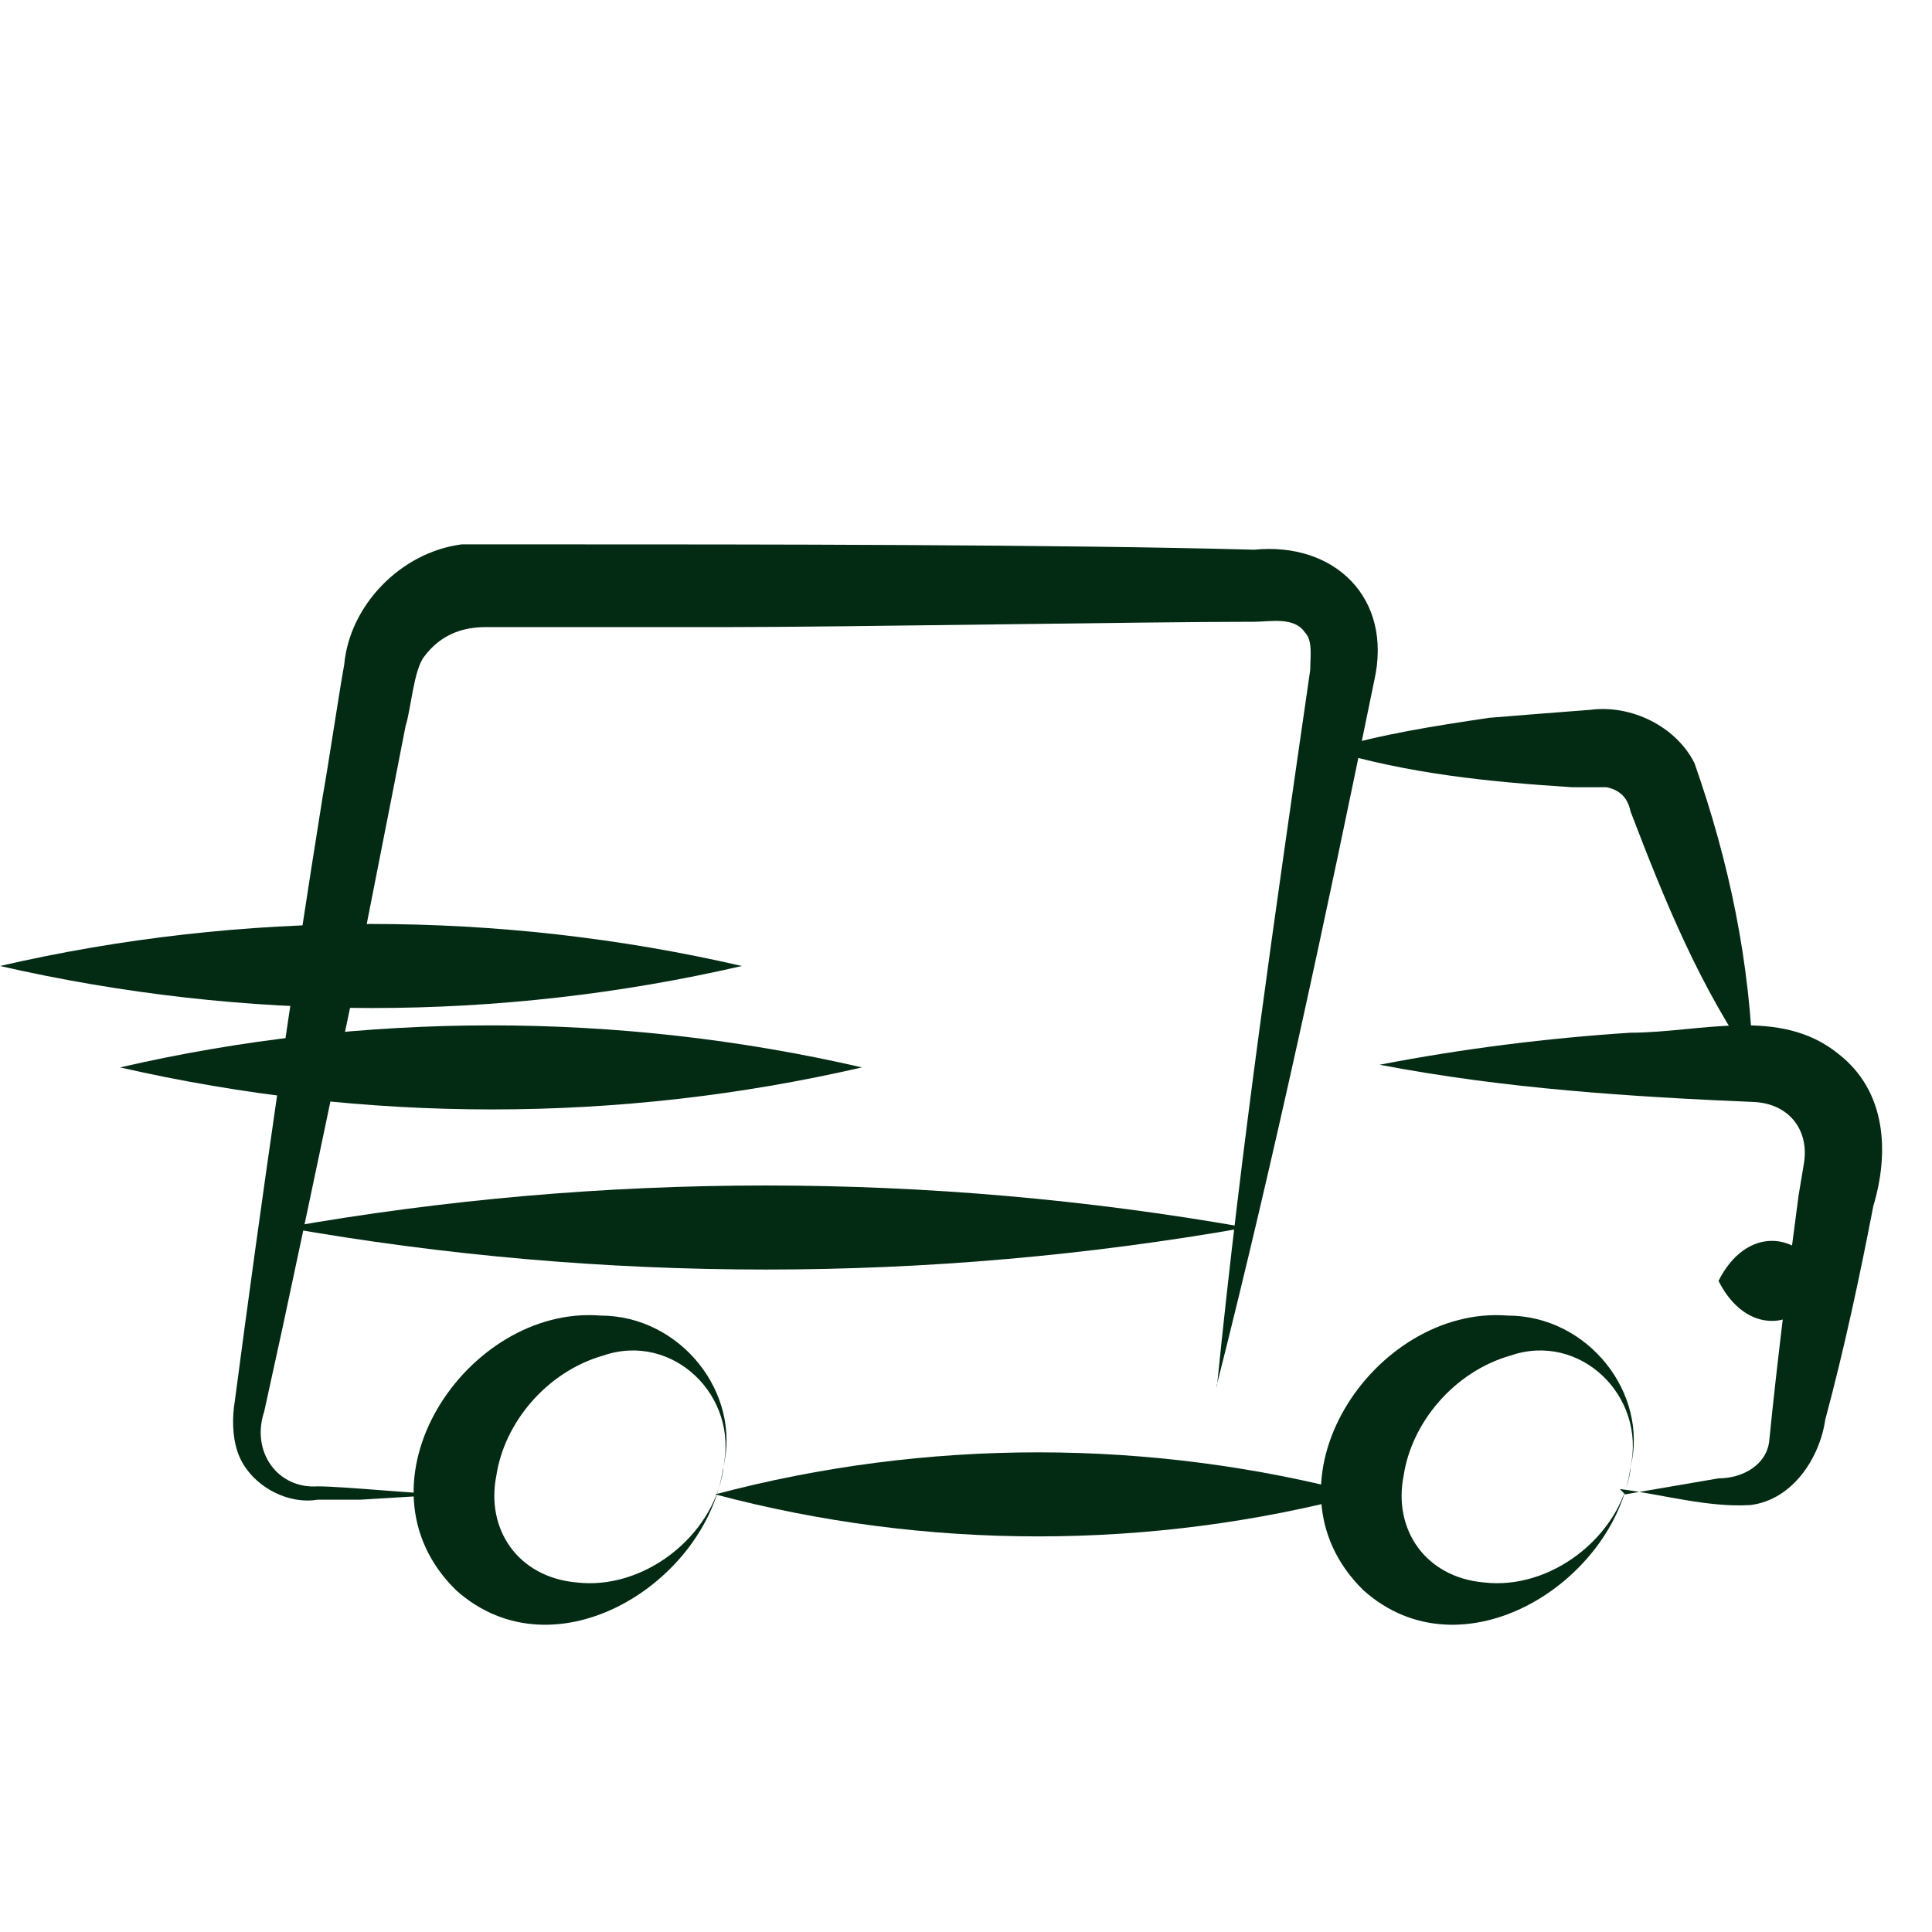
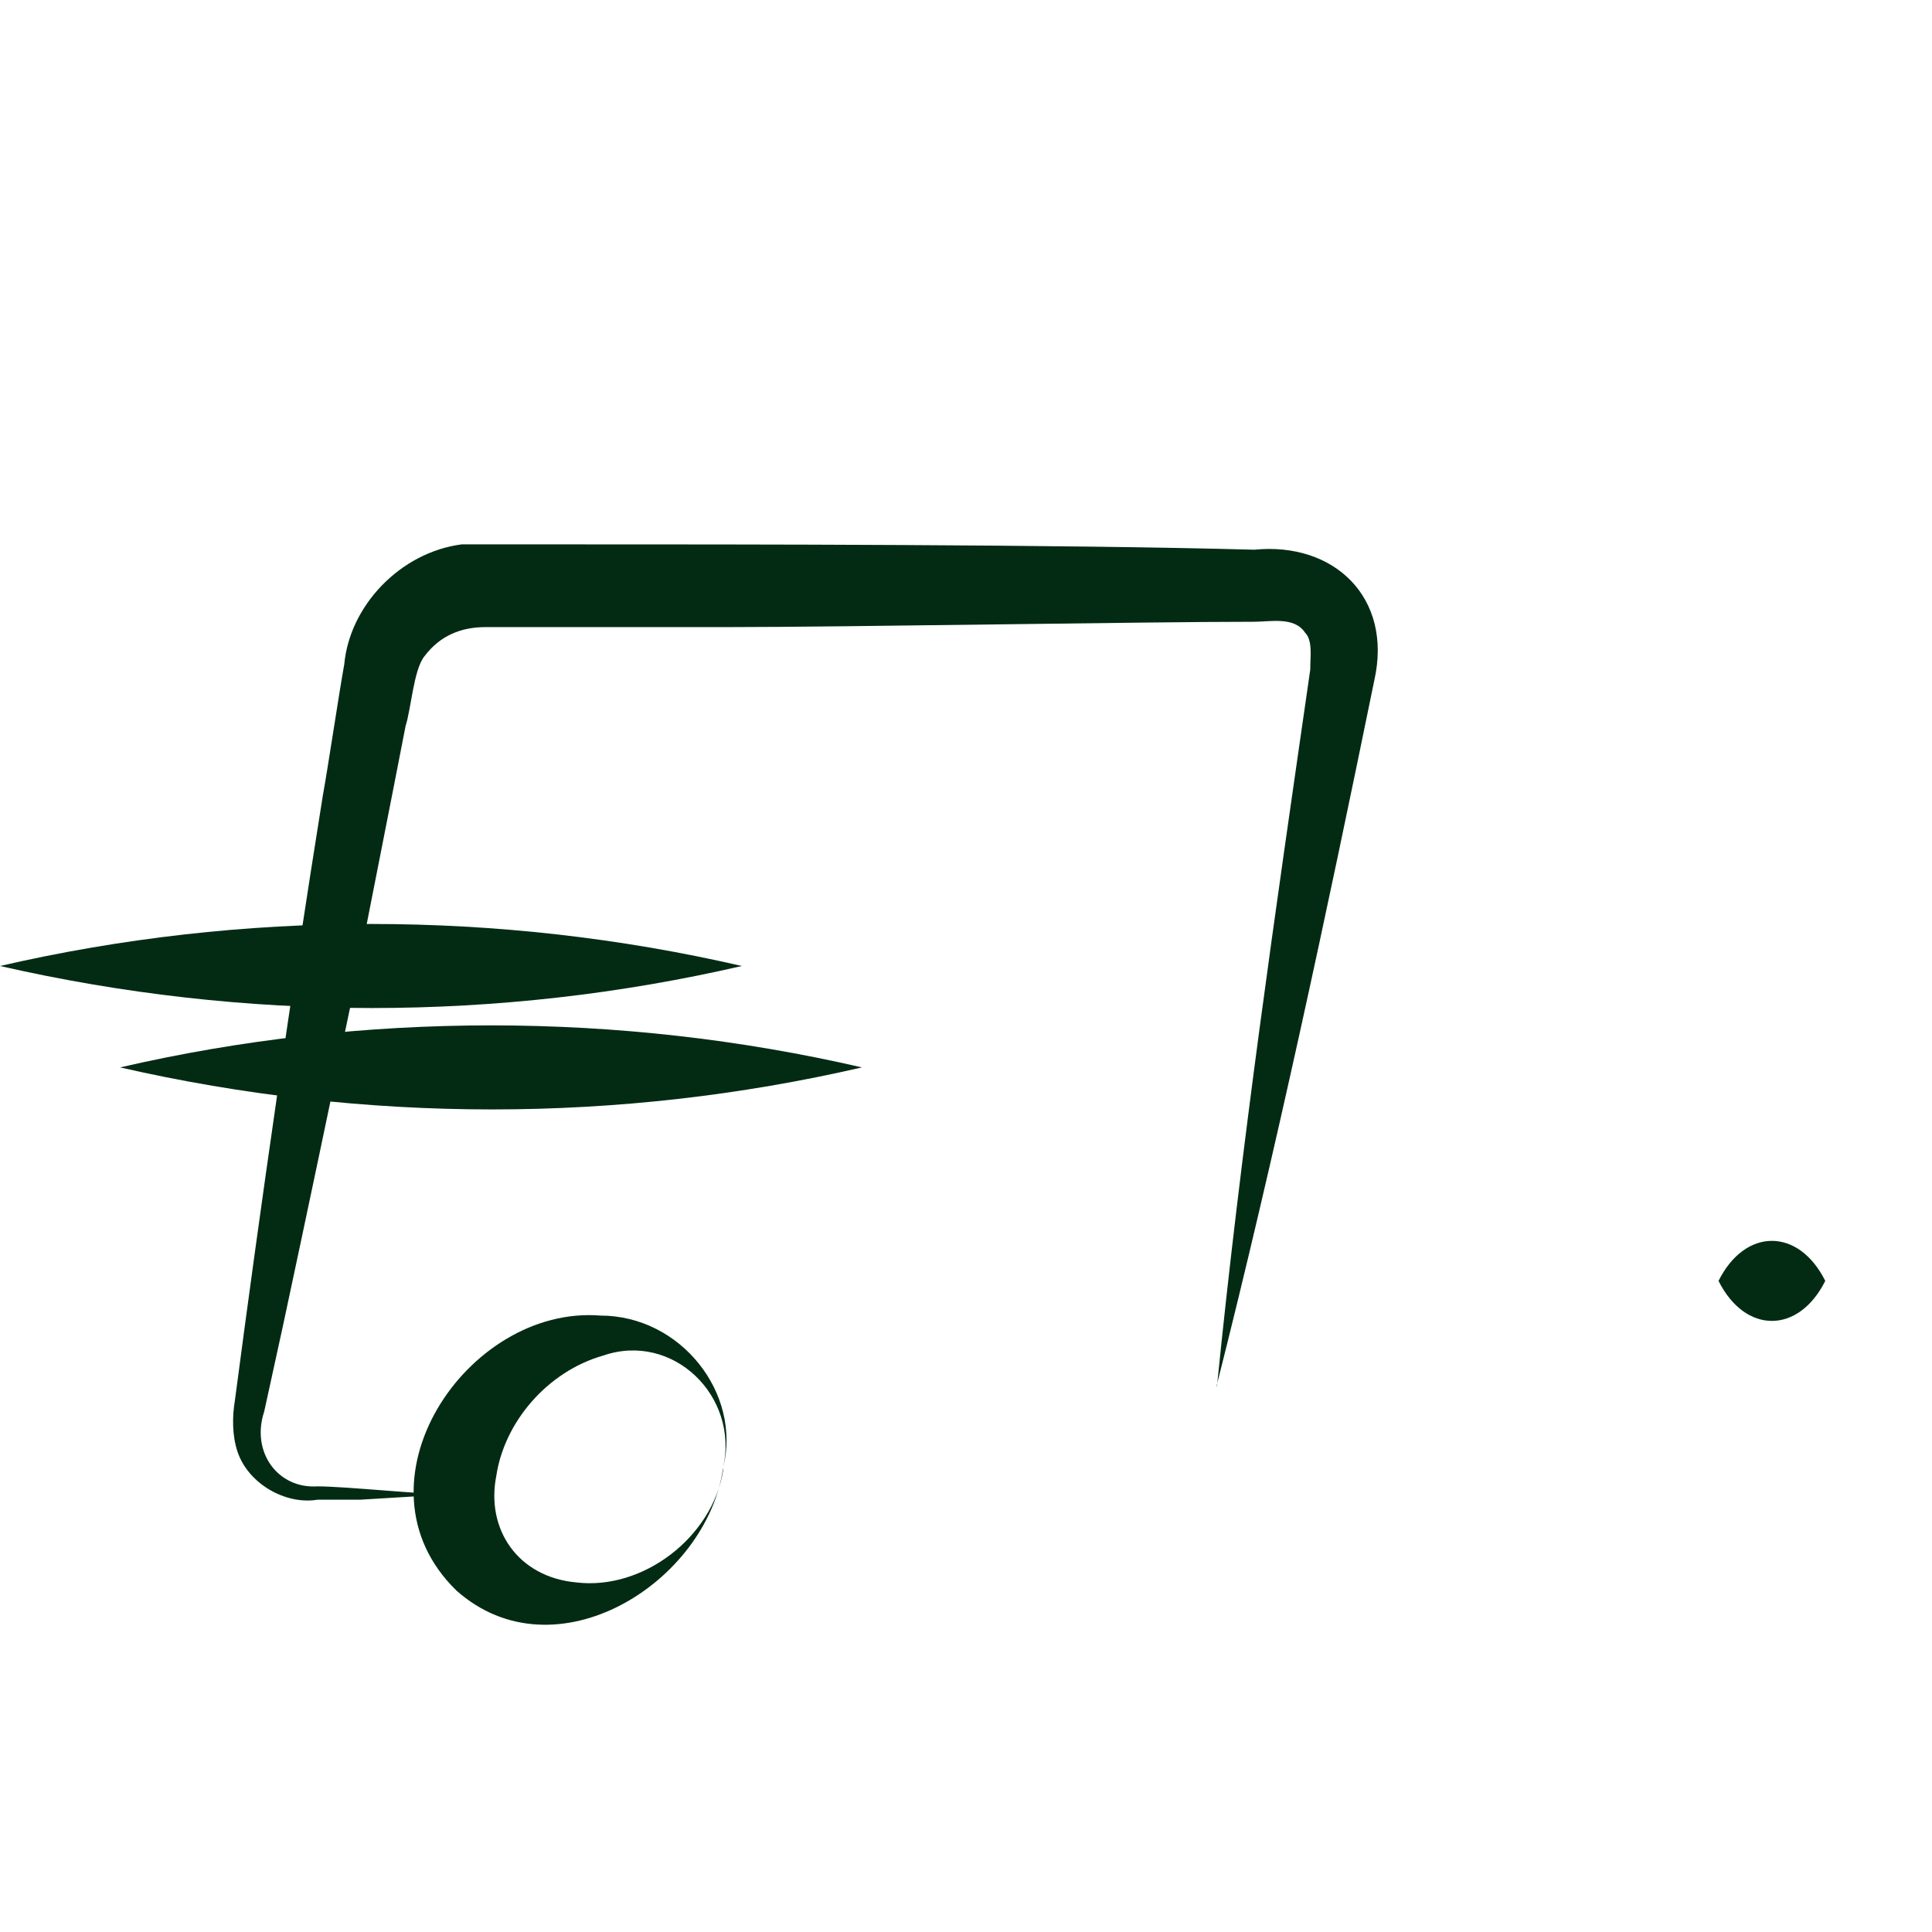
<svg xmlns="http://www.w3.org/2000/svg" id="Livello_1" data-name="Livello 1" version="1.1" viewBox="0 0 72.4 72.4">
  <defs>
    <style>
      .cls-1 {
        fill: #032b13;
        stroke-width: 0px;
      }
    </style>
  </defs>
  <path class="cls-1" d="M27.1,55c-.6,4.3-6.3,7.9-10,4.6-4.1-4,.4-10.7,5.4-10.3,3,0,5.3,2.9,4.6,5.7h0ZM27.1,55c.6-2.7-1.9-5.1-4.5-4.2-2.1.6-3.7,2.5-4,4.5-.4,2,.8,3.8,3,4,2.5.3,5.1-1.7,5.5-4.2h0Z" />
-   <path class="cls-1" d="M61.1,55c-.6,4.3-6.3,7.9-10,4.6-4.1-4,.4-10.7,5.4-10.3,3,0,5.3,2.9,4.6,5.7h0ZM61.1,55c.6-2.7-1.9-5.1-4.5-4.2-2.1.6-3.7,2.5-4,4.5-.4,2,.8,3.8,3,4,2.5.3,5.1-1.7,5.5-4.2h0Z" />
  <path class="cls-1" d="M64.4,48c1-2,3-2,4,0-1,2-3,2-4,0h0Z" />
  <path class="cls-1" d="M45.6,52c.9-9,2.2-17.9,3.5-26.9,0-.5.1-1.1-.2-1.4-.4-.6-1.3-.4-1.9-.4-4.1,0-15.4.2-19.7.2,0,0-6.6,0-6.6,0-.5,0-2,0-2.5,0-.9,0-1.7.3-2.3,1.1-.4.5-.5,2-.7,2.6-.6,3.1-1.3,6.6-1.9,9.7-.9,4.3-1.8,8.6-2.7,12.8l-.7,3.2c-.5,1.5.5,2.9,2,2.8,1,0,3.9.3,4.9.3,0,0-3.3.2-3.3.2,0,0-1.6,0-1.6,0-1.2.2-2.6-.6-3-1.8-.2-.6-.2-1.3-.1-1.9,1-7.6,2.1-15.2,3.3-22.7.2-1.1.6-3.8.8-4.9.2-2.2,2.1-4.2,4.4-4.5,1,0,2.4,0,3.5,0,7.3,0,18.9,0,26.2.2,3-.3,5.2,1.8,4.5,4.9-1.8,8.8-3.7,17.7-5.9,26.4h0Z" />
-   <path class="cls-1" d="M65.8,40c-2.1-3-3.4-6.2-4.7-9.6-.1-.5-.4-.8-.9-.9-.3,0-1,0-1.3,0-3.1-.2-6.1-.5-9.1-1.4,2-.6,4-.9,6-1.2,1.2-.1,2.5-.2,3.8-.3,1.5-.2,3.2.6,3.9,2,1.3,3.7,2.1,7.5,2.2,11.5h0Z" />
-   <path class="cls-1" d="M60.9,56c1.2-.2,2.3-.4,3.5-.6.9,0,1.8-.5,1.9-1.4.3-3,.7-6.2,1.1-9.2,0,0,.2-1.2.2-1.2.2-1.2-.5-2.2-1.8-2.3-4.7-.2-9.4-.5-14.1-1.4,3.1-.6,6.3-1,9.4-1.2,2.6,0,5.6-1,7.8.8,1.8,1.4,1.9,3.7,1.3,5.7-.5,2.6-1.1,5.4-1.8,8-.2,1.4-1.2,3-2.8,3.2-1.6.1-3.3-.4-4.9-.6h0Z" />
-   <path class="cls-1" d="M26.8,56c7.9-2.1,16.3-2.1,24.2,0-7.9,2.1-16.3,2.1-24.2,0h0Z" />
-   <path class="cls-1" d="M10.7,46c11.9-2.1,24.1-2.1,36,0-11.9,2.1-24.1,2.1-36,0h0Z" />
  <path class="cls-1" d="M4.5,40c9.1-2.1,18.7-2.1,27.8,0-9.1,2.1-18.6,2.1-27.8,0h0Z" />
  <path class="cls-1" d="M0,36.2c9.1-2.1,18.7-2.1,27.8,0-9.1,2.1-18.6,2.1-27.8,0h0Z" />
</svg>